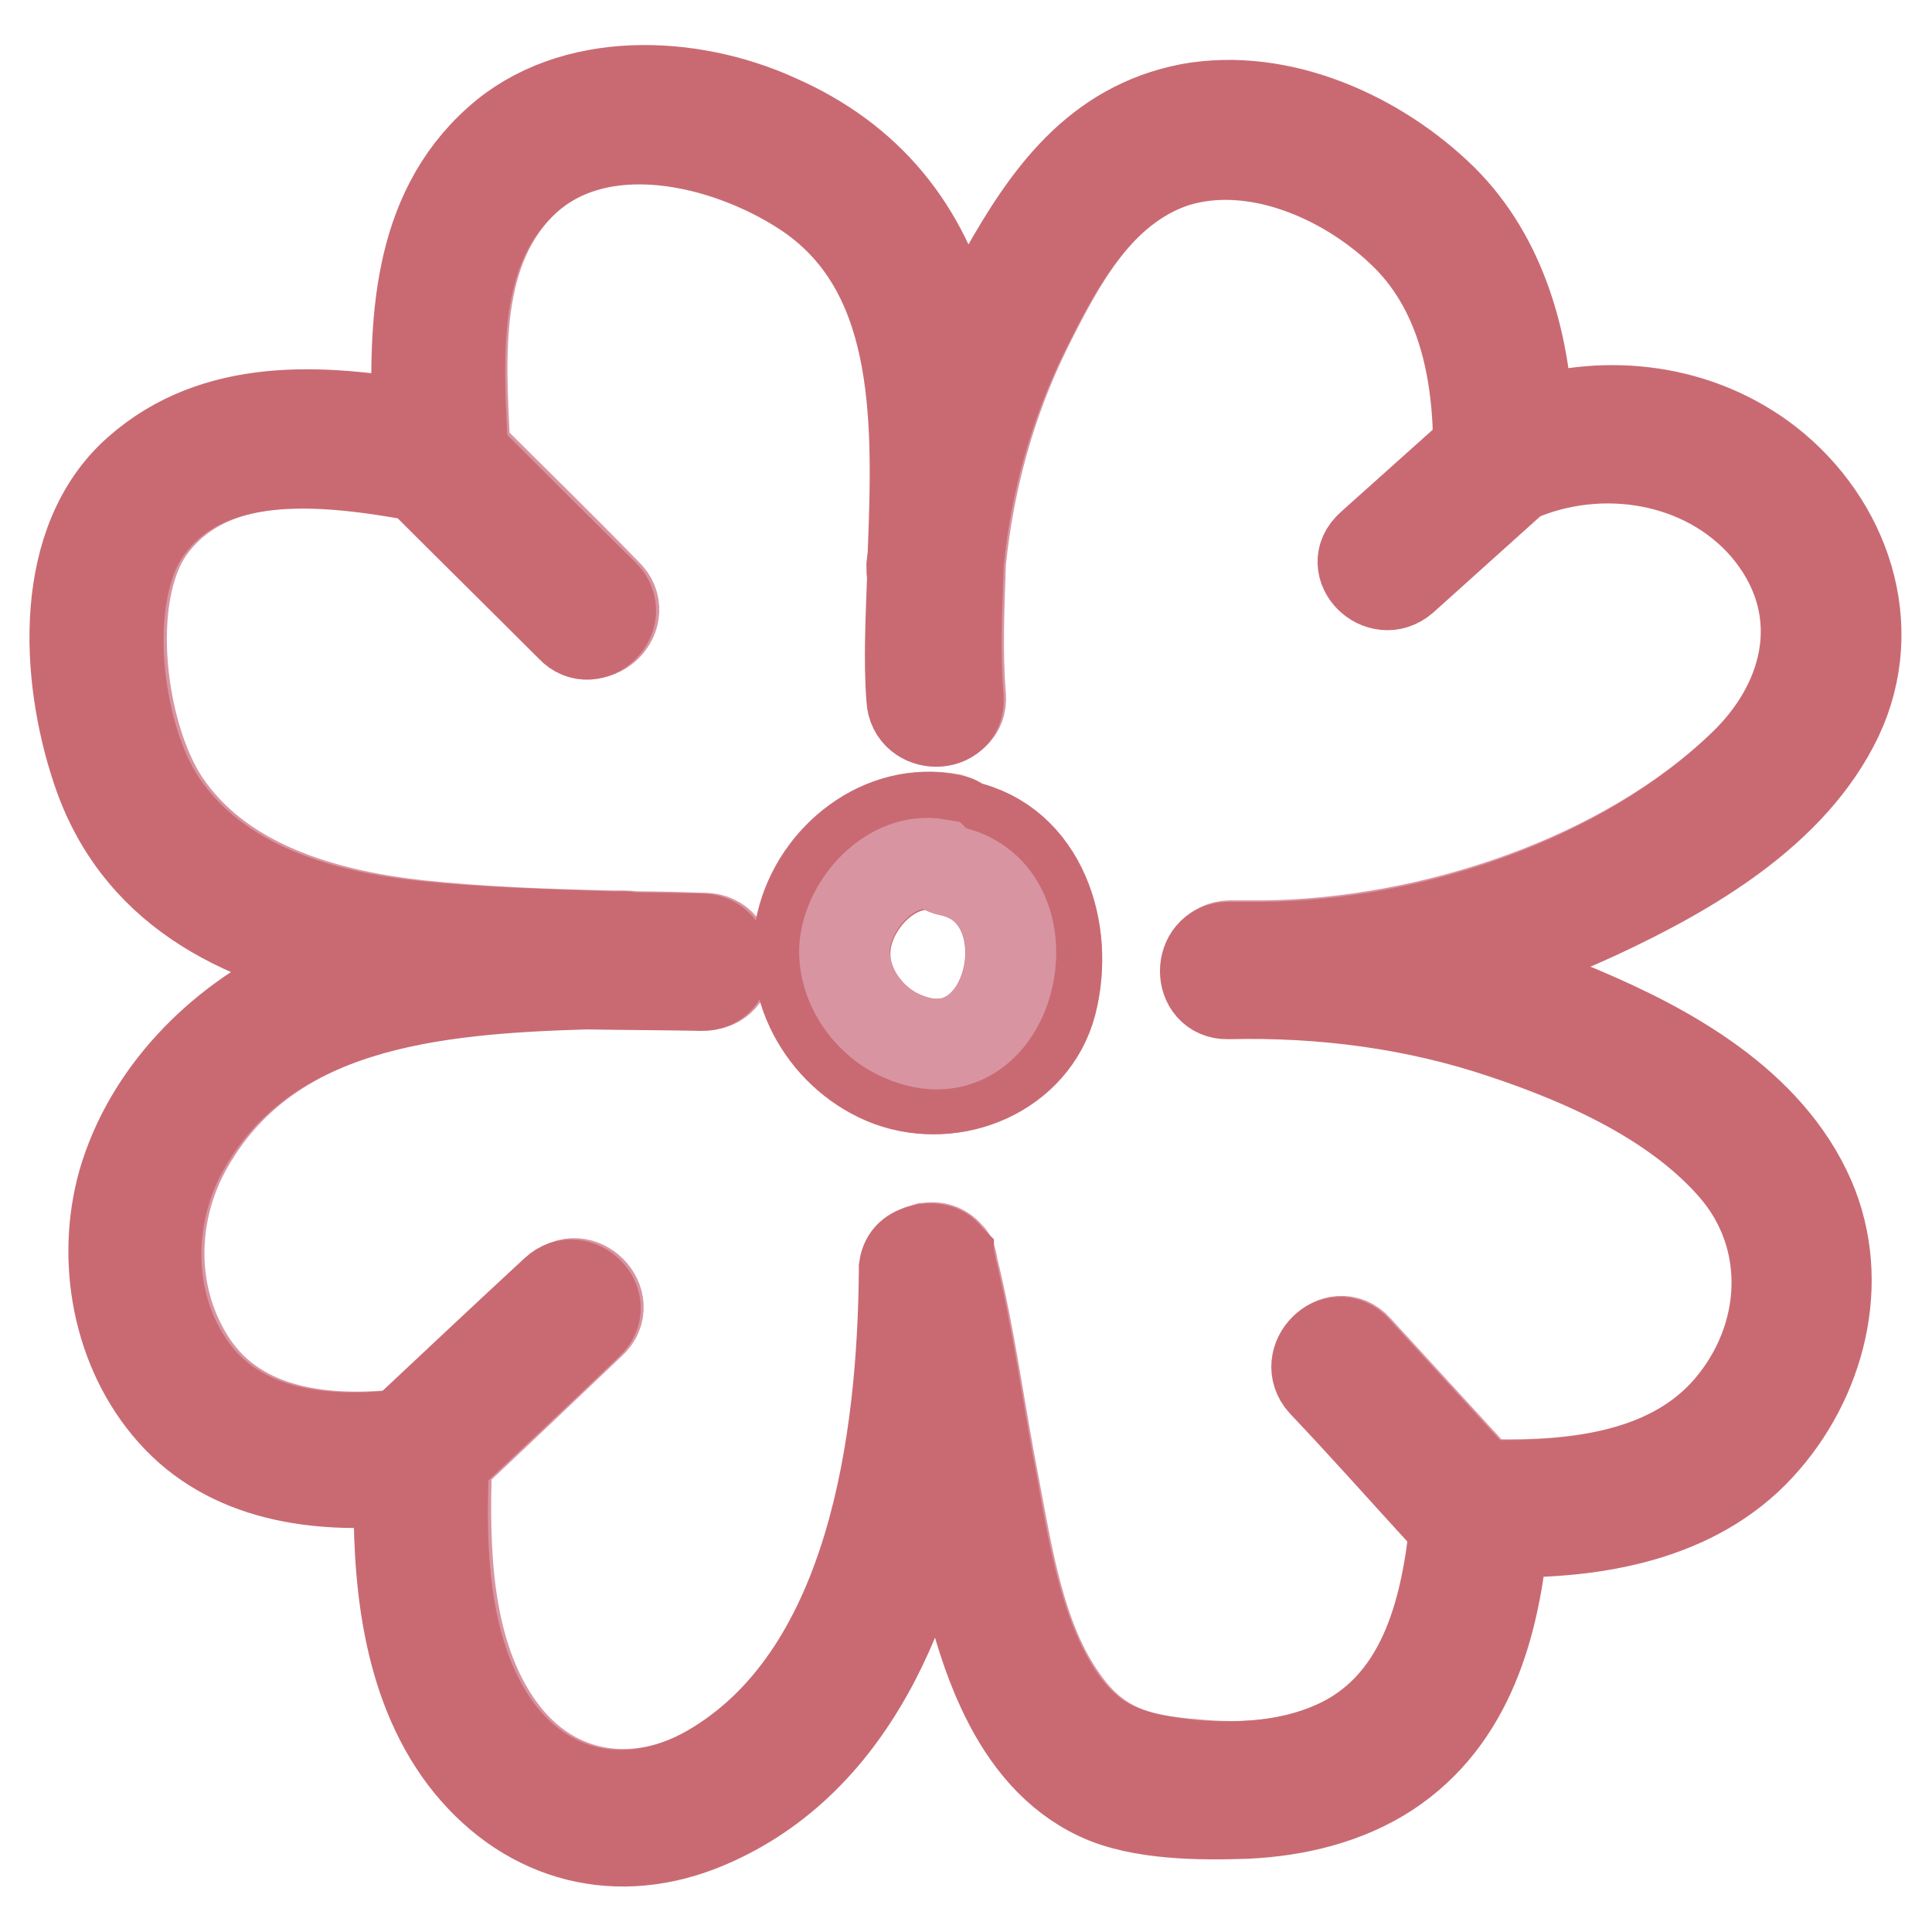
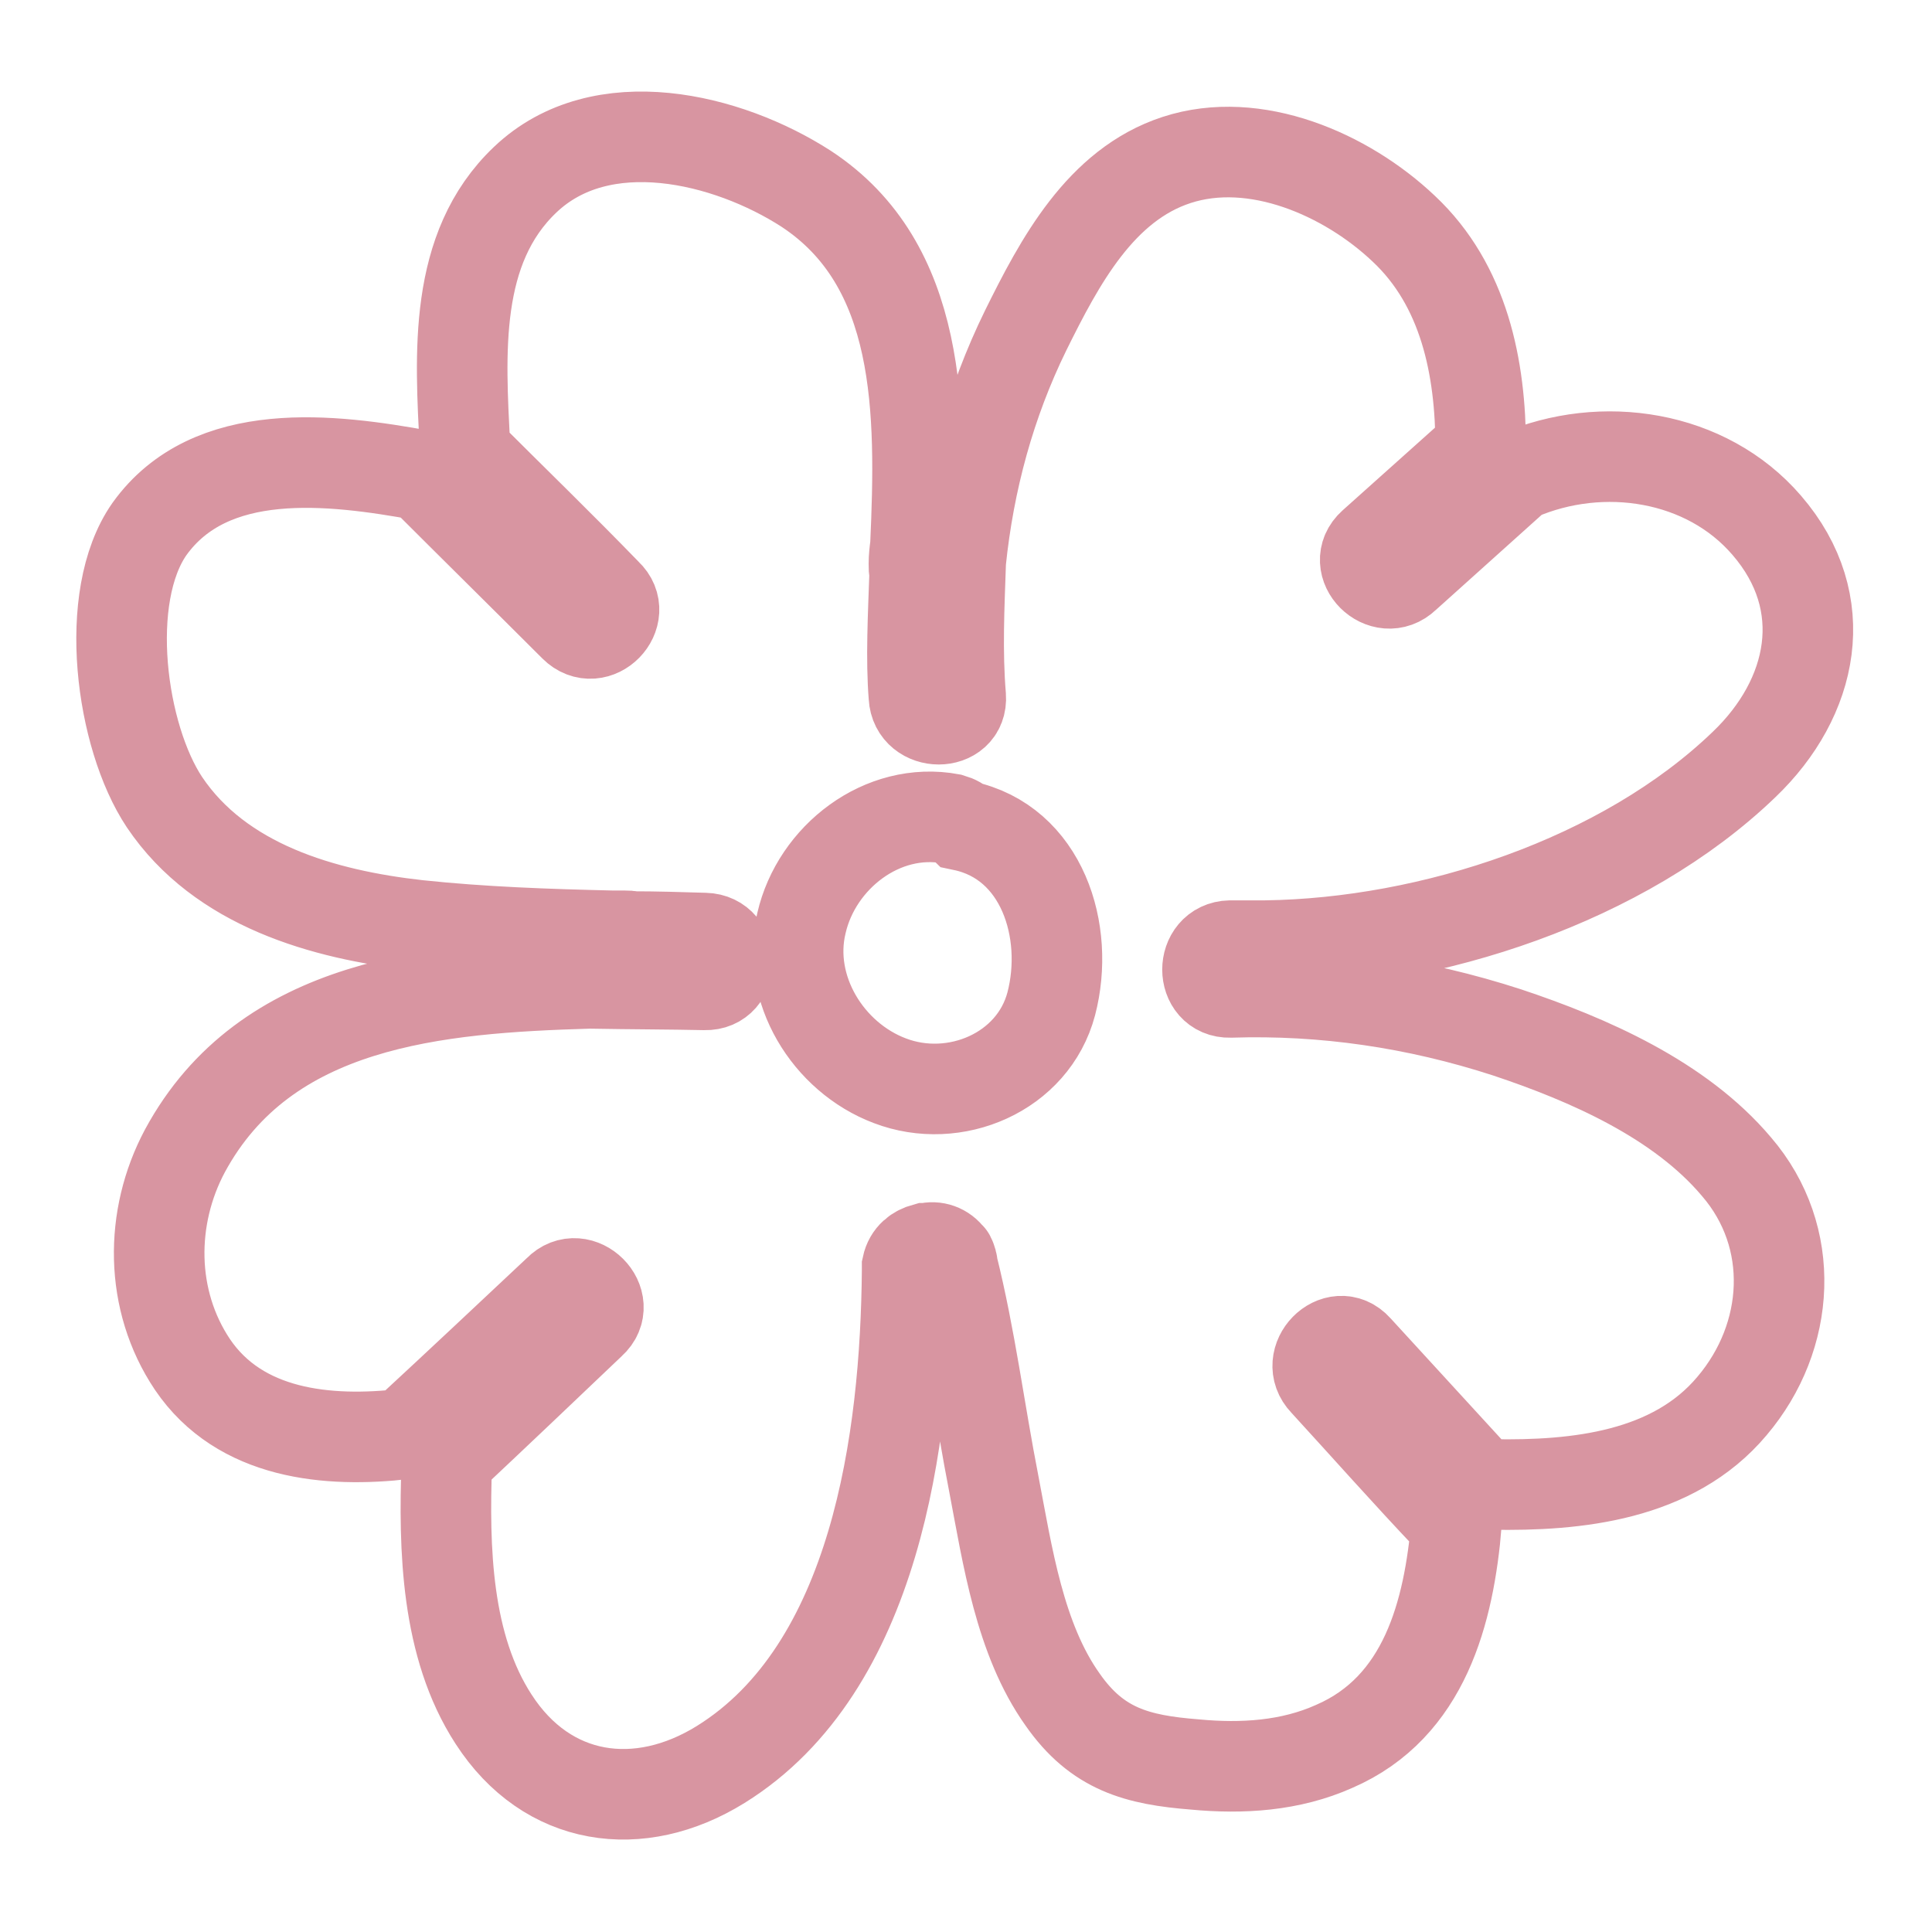
<svg xmlns="http://www.w3.org/2000/svg" version="1.1" x="0px" y="0px" viewBox="0 0 256 256" enable-background="new 0 0 256 256" xml:space="preserve">
  <g>
    <path stroke-width="12" fill-opacity="0" stroke="#d895a1" d="M197.7,196.7c-0.4,0-0.6,0-0.9,0.1h-0.4c0,0,0-0.1-0.1-0.1c-5.5-6-11.1-12.1-16.5-18 c-2.7-3-7.1,1.5-4.3,4.4c5.5,6,10.9,12.1,16.5,18c0.2,0.4,0.6,0.5,1,0.7c-1,11.8-4.2,24.4-16.2,29.6c-5.8,2.6-12.2,3-18.5,2.4 c-7.6-0.6-12.9-2-17.5-8.6c-5.7-8-7.3-19.1-9.1-28.5c-1.9-9.7-3.1-19.4-5.5-29c0-0.4-0.1-0.6-0.2-0.9c0-0.1-0.1-0.1-0.1-0.2 c0,0,0-0.1-0.1-0.1c-0.7-1-1.9-1.4-3-1.1h-0.1h-0.1c-1.1,0.3-2.1,1-2.4,2.4v0.6c-0.2,22.1-4.1,52.6-24.7,65.4 c-10.8,6.7-23,5-30.1-6c-6.3-9.7-6.6-22.6-6.2-33.9v-0.5c6.5-6.1,12.8-12.1,19.1-18.1c3-2.7-1.5-7.2-4.3-4.3 c-6.6,6.2-13.2,12.4-19.9,18.6l-0.4,0.4c-10.3,1.2-21.9,0.1-28.2-9.2c-5.7-8.5-5.7-19.5-1-28.3c10.7-19.8,33.4-21.6,53.6-22.2 c5.5,0.1,10.7,0.1,15.3,0.2c4,0.1,4-6.1,0-6.2c-3.2-0.1-6.5-0.2-9.7-0.2c-0.2-0.1-0.6-0.1-0.9-0.1h-1.6c-8.7-0.2-17.3-0.5-25.8-1.4 c-12.6-1.4-26.2-5.3-33.6-16.3c-5.8-8.7-8.3-27.2-2-36.2c8.1-11.3,24.1-9.3,36.2-7.1c6.7,6.7,13.4,13.3,20.1,20 c2.9,2.9,7.2-1.6,4.3-4.3C74.2,72.3,67.9,66.2,61.7,60c0-0.2,0-0.6-0.1-0.9c-0.6-12.1-1.6-26.2,8-35.3c10.1-9.6,26.8-5.5,37.2,1.2 c15.4,10.1,15.3,29.5,14.5,47.3c-0.1,0.7-0.2,1.6-0.2,2.4c0,0.5,0,0.9,0.1,1.2c-0.2,5.8-0.5,11.4-0.1,16.4c0.2,4,6.5,4,6.2,0 c-0.5-6-0.2-11.9,0-17.9c1.1-10.7,3.9-21,8.6-30.6c4.5-9.1,9.9-19.3,20-22.6c10.4-3.4,22.5,1.9,30.1,9.1c8,7.5,10.2,18.4,10.2,29 c-4.7,4.2-9.6,8.6-14.3,12.8c-3,2.7,1.4,7.1,4.3,4.3L201,63.1l0.1-0.1h0.1c11.1-4.8,24.9-2.7,32.9,6.6c8.9,10.3,6.2,22.9-3,31.7 c-16,15.4-41.5,23.7-63.4,24H163c-4,0.1-4,6.3,0,6.2c12.4-0.4,24.7,1.4,36.7,5.3c10.8,3.6,22.9,8.9,30.4,17.8 c8,9.3,7.2,22.5-0.6,31.7C221.7,195.6,208.9,196.9,197.7,196.7L197.7,196.7z M139.3,133c2.5-9.6-1.2-21.4-11.7-23.6 c-0.4-0.4-0.9-0.7-1.6-0.9c-9.1-1.7-17.8,5.1-19.8,13.8c-2.1,8.7,3.5,17.8,11.7,20.9C126.5,146.5,136.9,142.1,139.3,133z" />
-     <path stroke-width="12" fill-opacity="0" stroke="#c96a73" d="M127.6,109.4c10.4,2.2,14.2,14,11.7,23.6c-2.4,9.1-12.9,13.4-21.4,10.3c-8.3-3.1-13.8-12.2-11.7-20.9 c2.1-8.8,10.7-15.7,19.8-13.8C126.7,108.7,127.2,109.1,127.6,109.4z M118.9,137c15.2,7.5,21.1-18.6,7-21.6 c-0.6-0.1-1.1-0.4-1.5-0.7c-6.2-1.2-12.1,5.2-12.4,11.1C111.7,130.3,114.7,134.9,118.9,137z" />
-     <path stroke-width="12" fill-opacity="0" stroke="#d895a1" d="M125.9,115.4c14.2,3,8.2,29.1-7,21.6c-4.2-2.1-7.2-6.7-7-11.4c0.4-5.8,6.1-12.2,12.4-11.1 C124.7,114.9,125.2,115.3,125.9,115.4z" />
-     <path stroke-width="12" fill-opacity="0" stroke="#c96a73" d="M122.6,165.5c1.1-0.2,2.4,0.1,3,1.1l0.1,0.1c0,0.1,0.1,0.1,0.1,0.2c0.1,0.2,0.2,0.6,0.2,0.9 c2.4,9.6,3.6,19.4,5.5,29c1.7,9.4,3.5,20.5,9.1,28.5c4.6,6.5,9.9,7.8,17.5,8.6c6.3,0.5,12.7,0.1,18.5-2.4 c11.9-5.2,15-17.8,16.2-29.6c-0.4-0.1-0.6-0.4-1-0.7c-5.5-6-10.9-12.1-16.5-18c-2.7-3,1.7-7.3,4.3-4.4c5.5,6,11.1,12.1,16.5,18 l0.1,0.1h0.4c0.2-0.1,0.5-0.1,0.9-0.1c11.2,0.2,24-1.2,31.7-10.3c7.8-9.2,8.6-22.4,0.6-31.7c-7.6-8.8-19.6-14.2-30.4-17.8 c-11.8-4-24.2-5.6-36.7-5.3c-4,0.1-4-6.1,0-6.2h4.8c21.9-0.2,47.3-8.5,63.4-24c9.2-8.8,11.8-21.4,3-31.7 c-8.1-9.3-21.9-11.4-32.9-6.6h-0.1l-0.1,0.1l-14.9,13.4c-3,2.6-7.3-1.7-4.3-4.3c4.7-4.2,9.6-8.6,14.3-12.8c0-10.6-2.2-21.5-10.2-29 c-7.6-7.2-19.6-12.4-30.1-9.1c-10.1,3.4-15.5,13.5-20,22.6c-4.7,9.6-7.6,20-8.6,30.6c-0.2,6-0.5,11.9,0,17.9c0.2,4-6,4-6.2,0 c-0.4-5-0.1-10.6,0.1-16.4c-0.1-0.4-0.1-0.7-0.1-1.2c0.1-0.9,0.2-1.6,0.2-2.4c0.7-17.9,0.9-37.3-14.5-47.3 c-10.3-6.7-27.1-10.8-37.2-1.2c-9.6,9.1-8.6,23.2-8,35.3c0.1,0.2,0.1,0.6,0.1,0.9c6.2,6.2,12.4,12.4,18.6,18.5 c2.9,2.9-1.6,7.2-4.3,4.3c-6.7-6.7-13.4-13.3-20.1-20c-12.1-2.2-28.2-4.2-36.2,7.1c-6.3,8.9-3.9,27.5,2,36.2 c7.5,11.1,21.1,15,33.6,16.3c8.6,0.9,17.3,1.1,25.8,1.4h1.6c0.4,0,0.6,0,0.9,0.1c3.2,0.1,6.5,0.1,9.7,0.2c4,0.1,4,6.3,0,6.2 c-4.6-0.1-9.8-0.1-15.3-0.2c-20.1,0.6-42.9,2.5-53.6,22.2c-4.7,8.8-4.7,20,1,28.3c6.3,9.3,17.9,10.4,28.2,9.2l0.4-0.4 c6.6-6.2,13.2-12.4,19.9-18.6c2.9-2.7,7.3,1.6,4.3,4.3c-6.3,6.1-12.8,12.1-19.1,18.1v0.5c-0.5,11.2-0.1,24.2,6.2,33.9 c7.1,10.9,19.3,12.8,30.1,6c20.6-12.8,24.5-43.2,24.7-65.4v-0.5V168c0.2-1.4,1.1-2.1,2.4-2.4h0.1 C122.5,165.5,122.6,165.5,122.6,165.5L122.6,165.5z M234.3,61.3c10.2,8,14.9,21.6,9.2,33.7c-6,12.6-19.8,20.5-31.8,26.1 c-6.5,3-13.2,5.5-20,7.2c6,1.4,11.7,3.2,17.4,5.6c11.9,5,25.2,12.3,30.7,24.9c4.8,11.1,1.4,24.1-6.6,32.8 c-8.6,9.4-21.9,11.6-34,11.4c-1.1,12.2-4.5,24.7-15.3,31.8c-5.5,3.6-12.2,5.2-18.8,5.5c-5.8,0.2-14,0.2-19.5-2.4 c-11.4-5.3-15.5-19.4-18-30.7c-1.2-5.2-2.1-10.4-3-15.8c-3.2,21.1-11.8,42.7-31.9,50.6c-11.9,4.6-23.5,1-31.2-9.1 c-7.7-10.2-8.9-24.2-8.6-36.7c-10.9,1-22.5-0.5-30.1-9.1c-7.2-8.1-9.4-20.1-6.5-30.4c3.4-11.7,12.7-21.1,23.5-26.2 c2.4-1.1,4.8-2.1,7.3-2.9c-15.5-3.1-29.1-9.9-34.3-25.8c-4.1-12.3-5.1-30.1,5.5-39.4c10.3-9.1,24.2-8.2,37-6 C54.9,43.1,55.1,28.4,66,18.7c9.8-8.8,25.5-8.1,36.9-2.9c12.1,5.3,19.6,14.5,22.9,27.3c0.5,2,0.9,4.1,1.2,6.1 c1.6-4.5,3.6-8.7,6-12.9c5.8-10.3,12.3-19.5,24.6-21.9c12.1-2.2,25.1,3.7,33.6,12.1c7.8,7.8,10.8,18.8,11.3,29.6 C213,52.8,225,54.1,234.3,61.3L234.3,61.3z" />
  </g>
</svg>